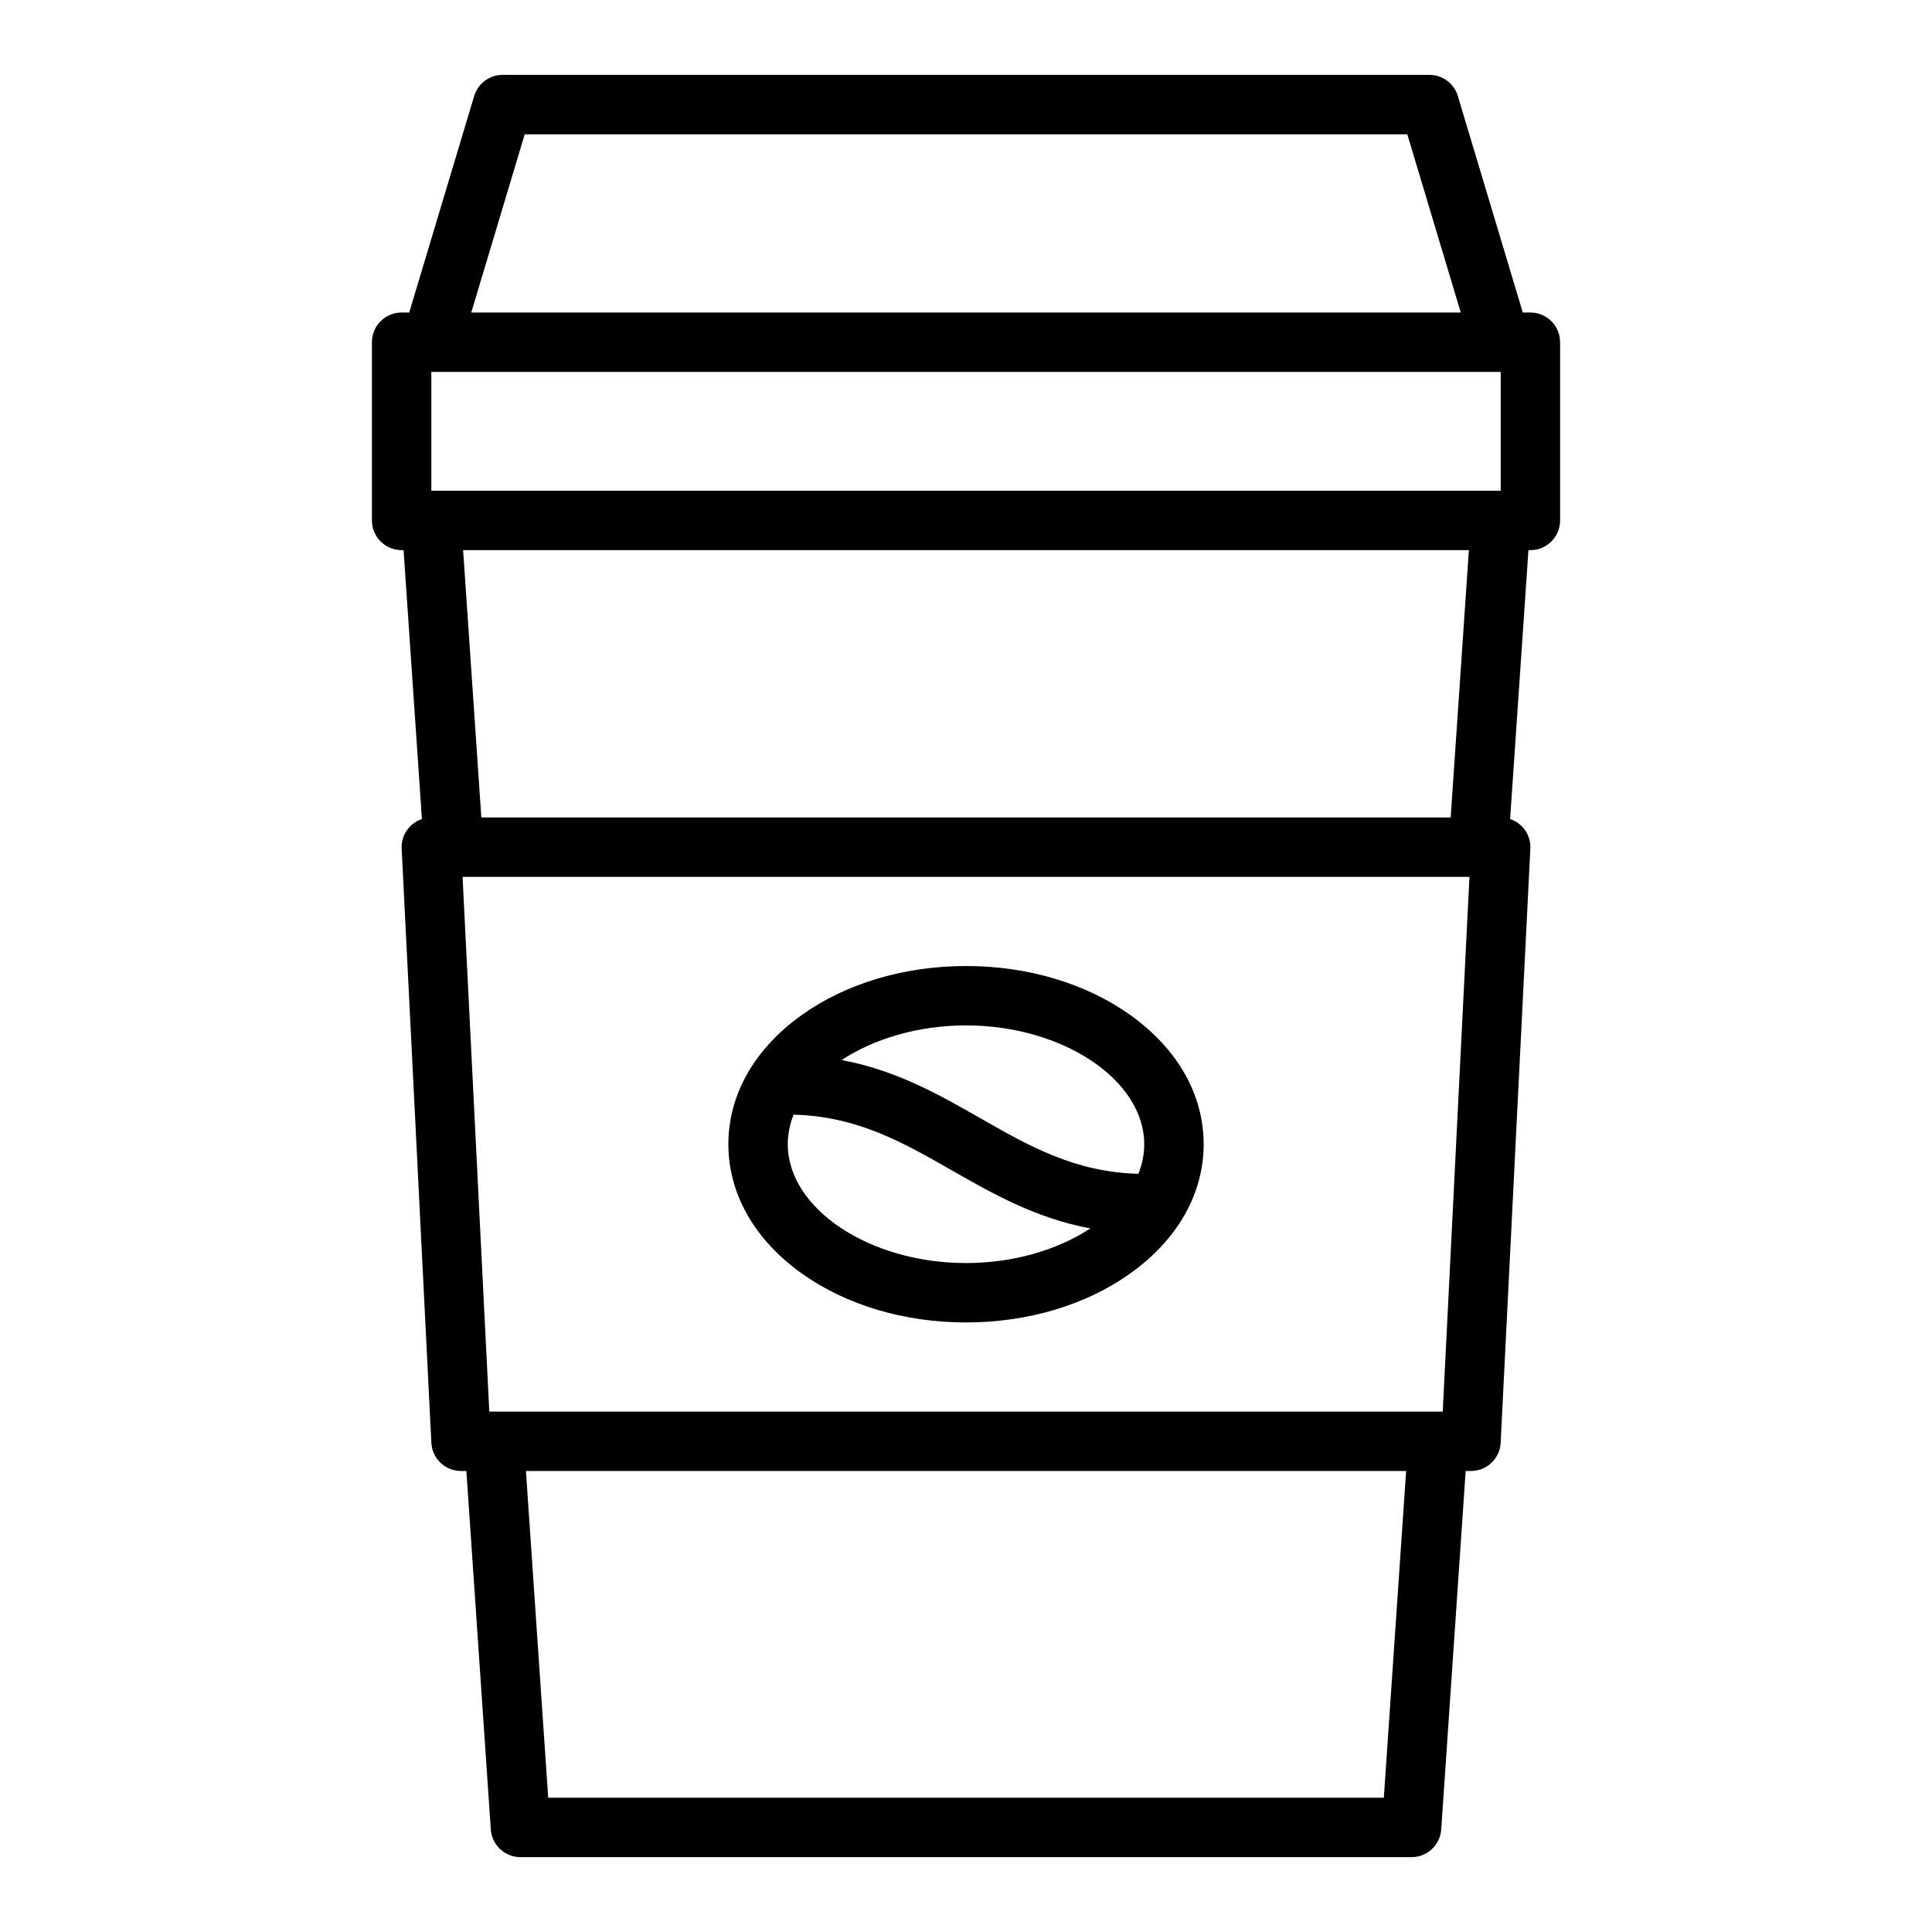
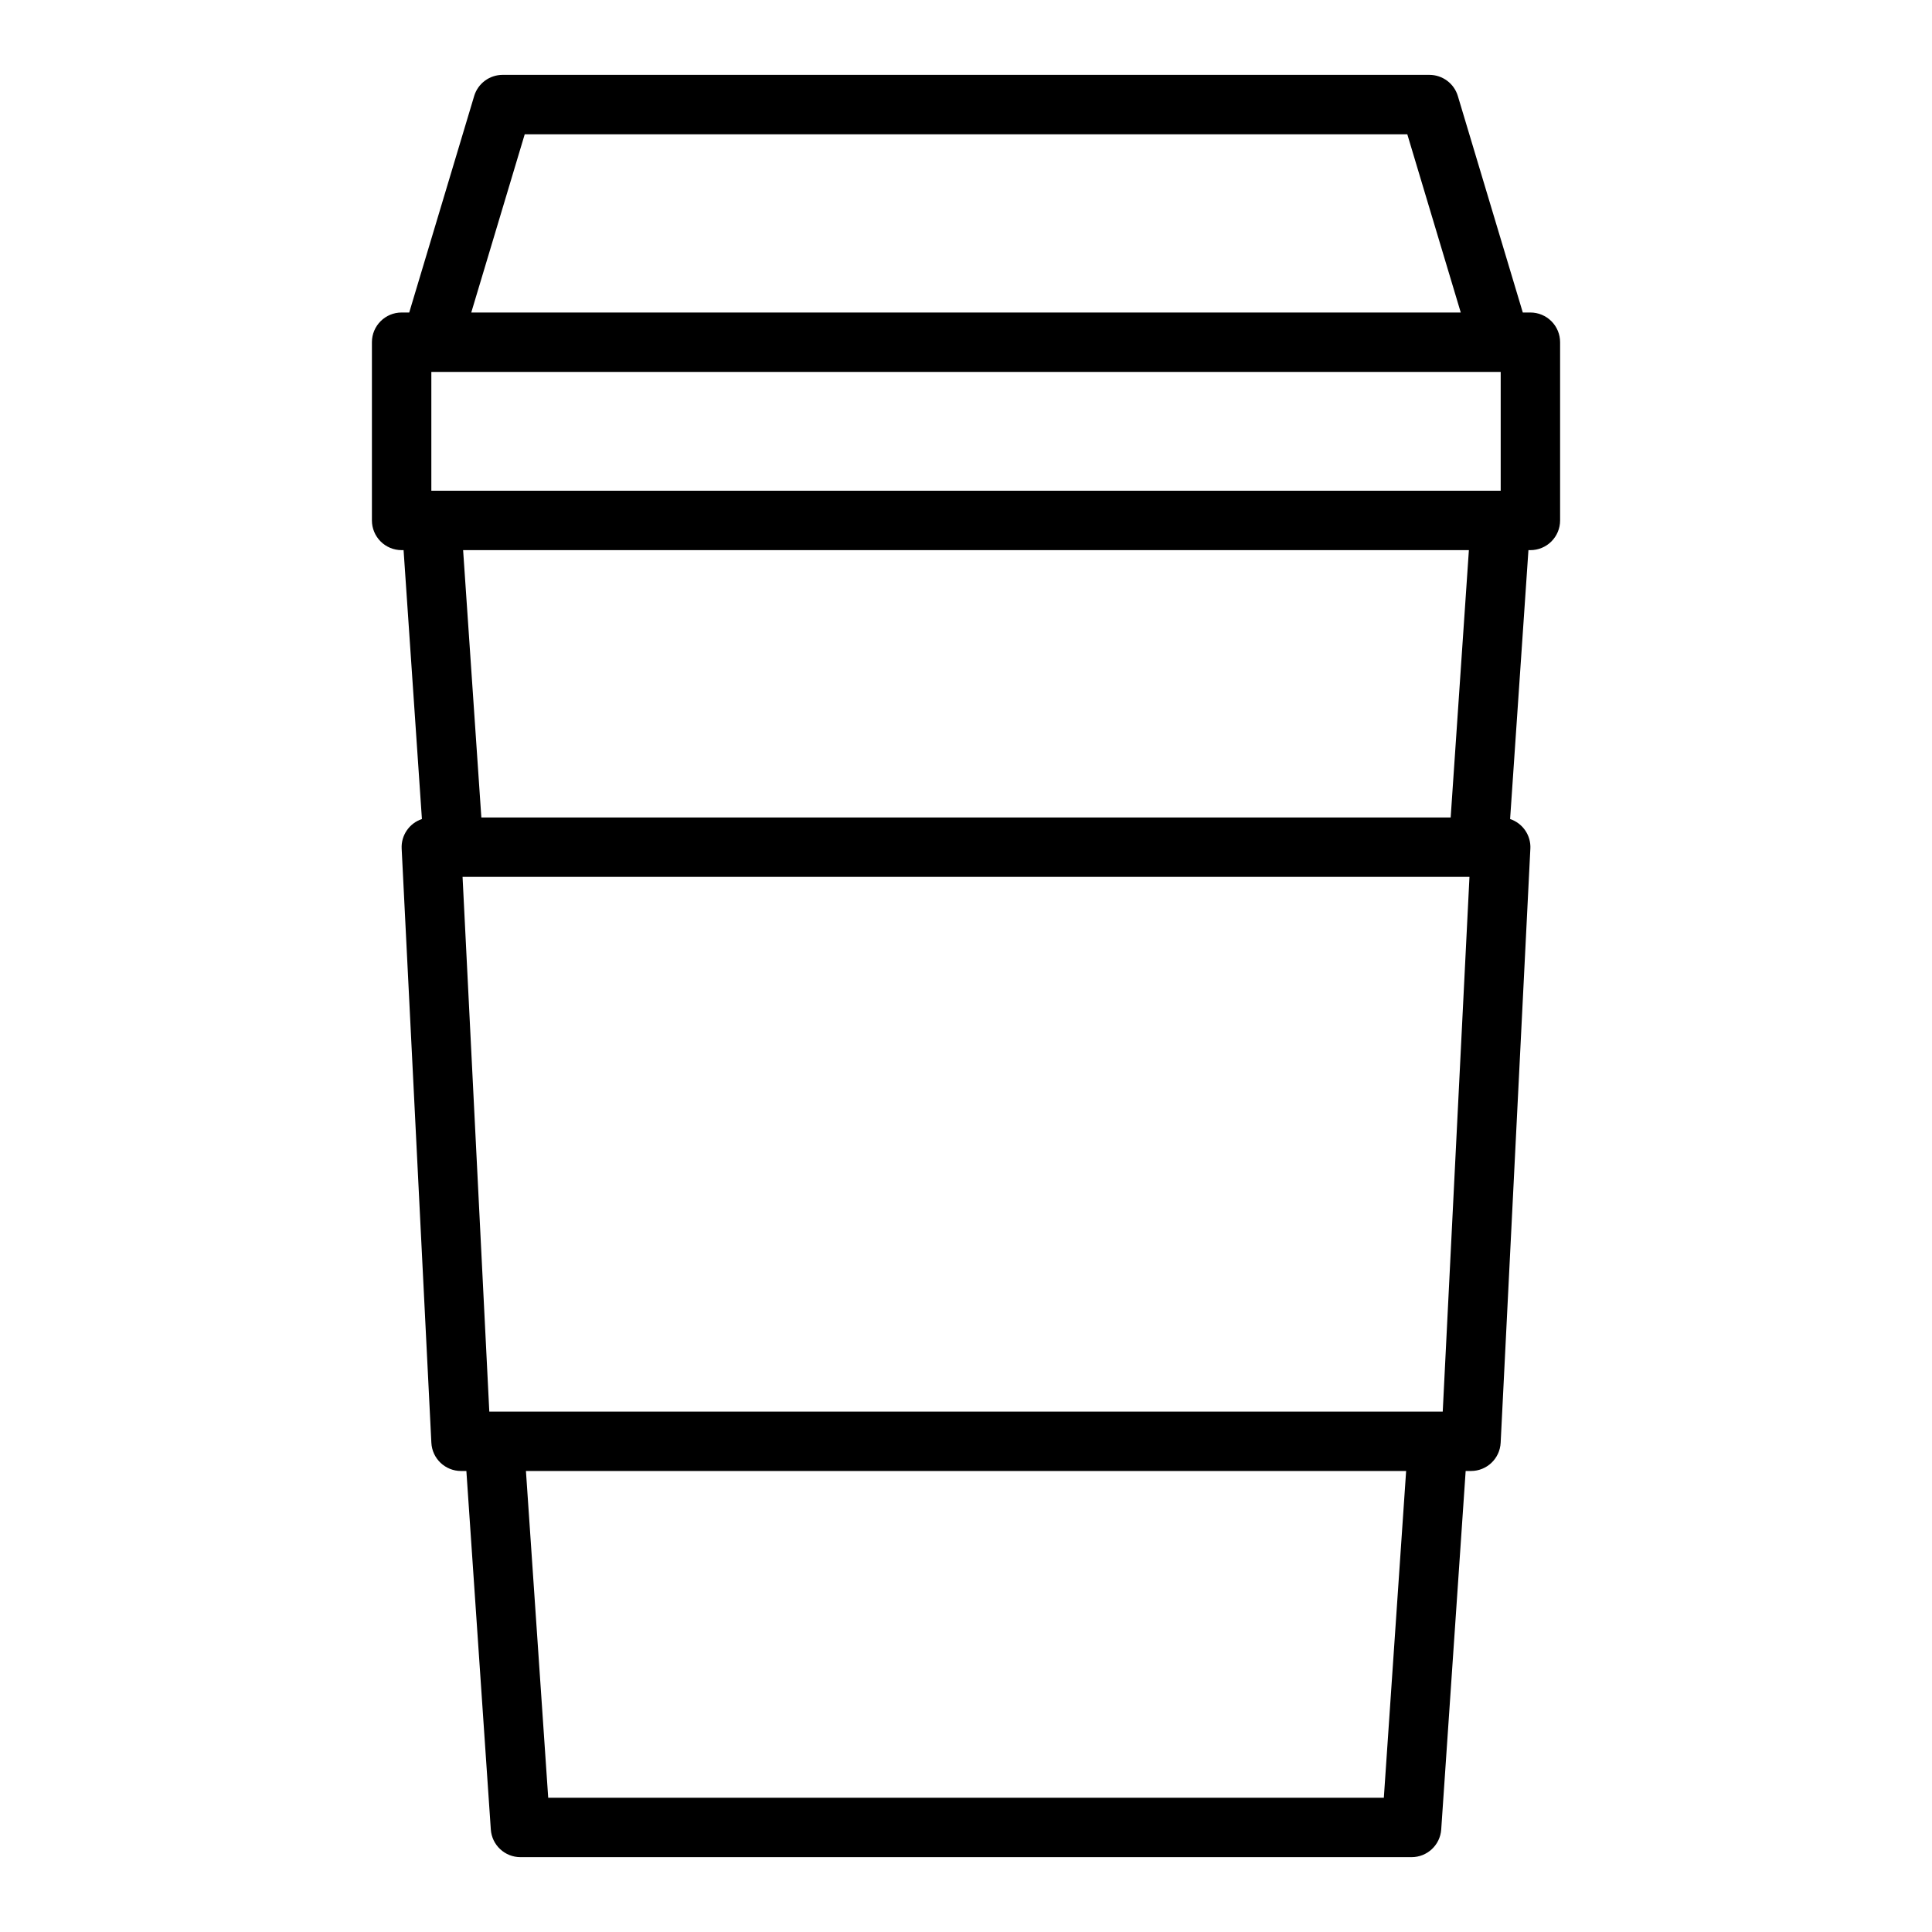
<svg xmlns="http://www.w3.org/2000/svg" fill="#000000" width="800px" height="800px" version="1.1" viewBox="144 144 512 512">
  <g>
    <path d="m269.66 169.45-17.211 57.367h-2.016c-4.348 0-7.871 3.527-7.871 7.875v47.23c0 2.09 0.828 4.09 2.305 5.566 1.477 1.477 3.481 2.305 5.566 2.305h0.52l4.859 71.262c-3.352 1.113-5.551 4.324-5.367 7.852l7.871 157.44c0.207 4.191 3.668 7.481 7.863 7.481h1.414l6.477 95c0.281 4.129 3.711 7.336 7.852 7.336h236.16c4.141 0 7.574-3.207 7.856-7.336l6.477-95h1.414c4.191 0 7.652-3.289 7.859-7.481l7.871-157.44h0.004c0.18-3.523-2.016-6.738-5.371-7.852l4.859-71.262h0.52c2.09 0 4.09-0.828 5.566-2.305 1.477-1.477 2.305-3.477 2.305-5.566v-47.23c0-2.09-0.828-4.09-2.305-5.566-1.477-1.477-3.477-2.309-5.566-2.309h-2.016l-17.211-57.367c-0.996-3.328-4.062-5.606-7.539-5.609h-245.61c-3.477 0.004-6.539 2.281-7.539 5.609zm272.04 73.113v31.488h-283.39v-31.488zm-30.969 377.86h-221.45l-5.902-86.594 233.26 0.004zm15.609-102.34h-252.67l-7.086-141.7h266.84zm2.102-157.44h-256.88l-4.832-70.848h266.54zm-11.492-181.05 14.168 47.23h-262.23l14.168-47.23z" />
-     <path d="m356.46 481.47c11.734 8.379 27.195 12.992 43.543 12.992 16.344 0 31.809-4.613 43.539-12.996 12.531-8.945 19.438-21.109 19.438-34.234s-6.902-25.289-19.438-34.238c-11.734-8.379-27.195-12.992-43.539-12.992s-31.809 4.613-43.539 12.996c-12.535 8.945-19.438 21.109-19.438 34.234s6.902 25.289 19.434 34.238zm90.773-34.238c-0.008 2.688-0.535 5.344-1.547 7.832-16.773-0.41-28.938-7.328-41.777-14.668-11.051-6.312-22.398-12.777-36.867-15.473 8.582-5.637 20.281-9.18 32.961-9.18 25.602 0 47.23 14.422 47.23 31.488zm-92.918-7.832c16.773 0.41 28.938 7.328 41.777 14.668 11.051 6.312 22.398 12.777 36.867 15.473-8.582 5.637-20.281 9.18-32.957 9.18-25.602 0-47.23-14.418-47.23-31.488h-0.004c0.012-2.688 0.535-5.344 1.547-7.832z" />
  </g>
</svg>